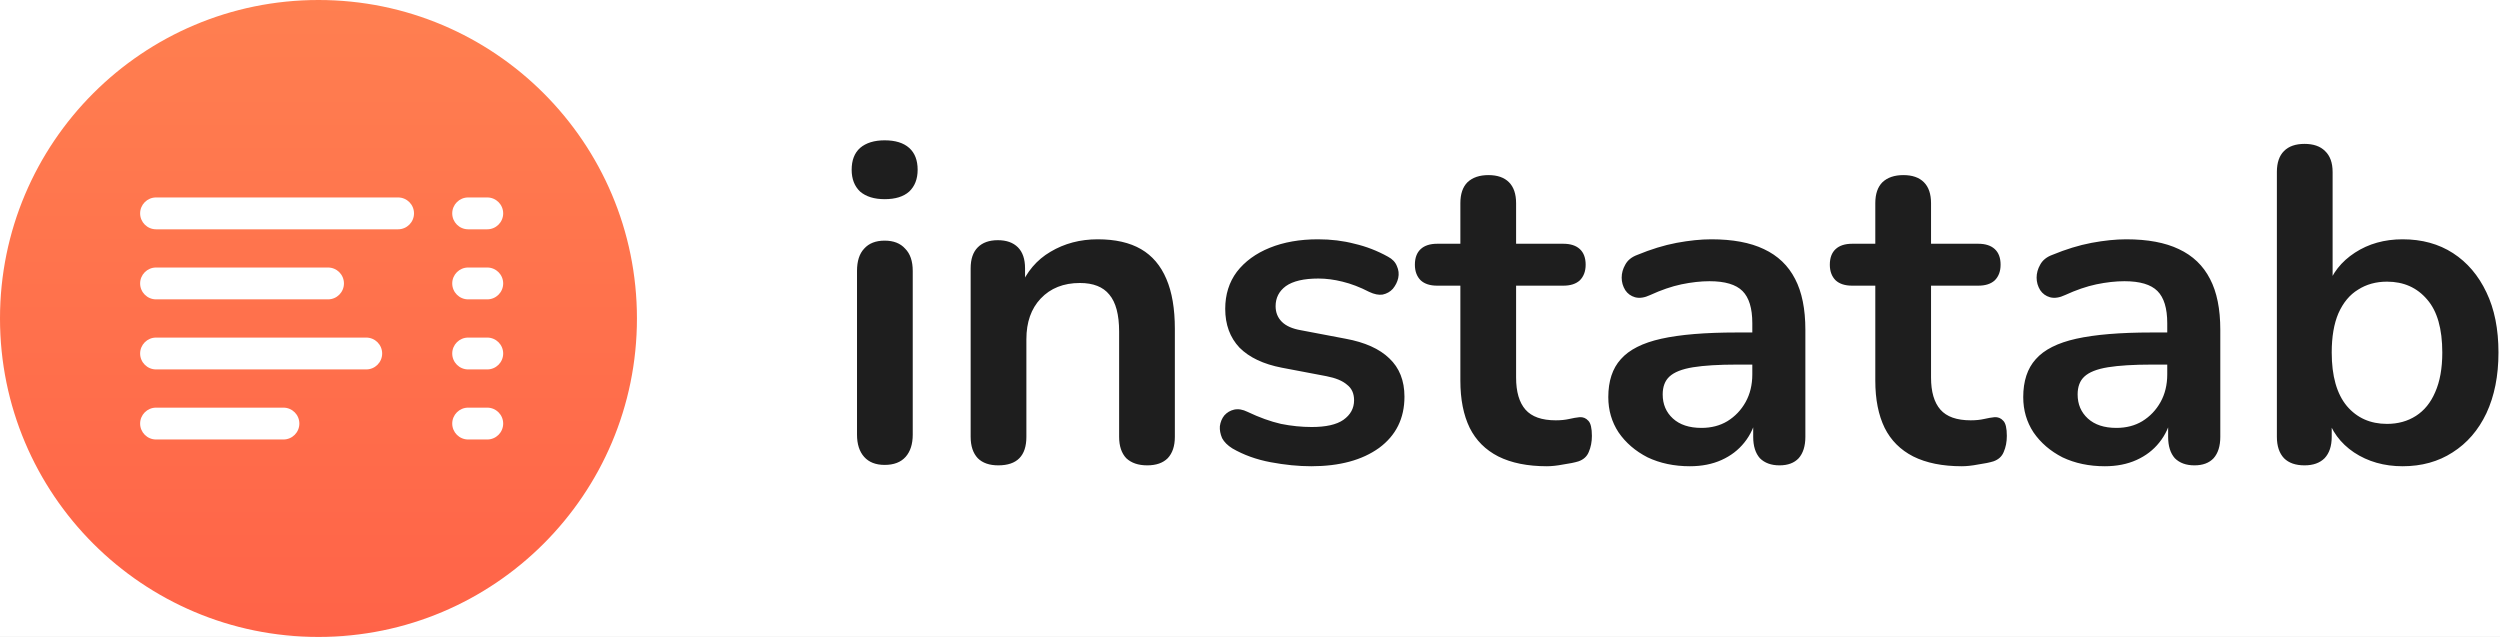
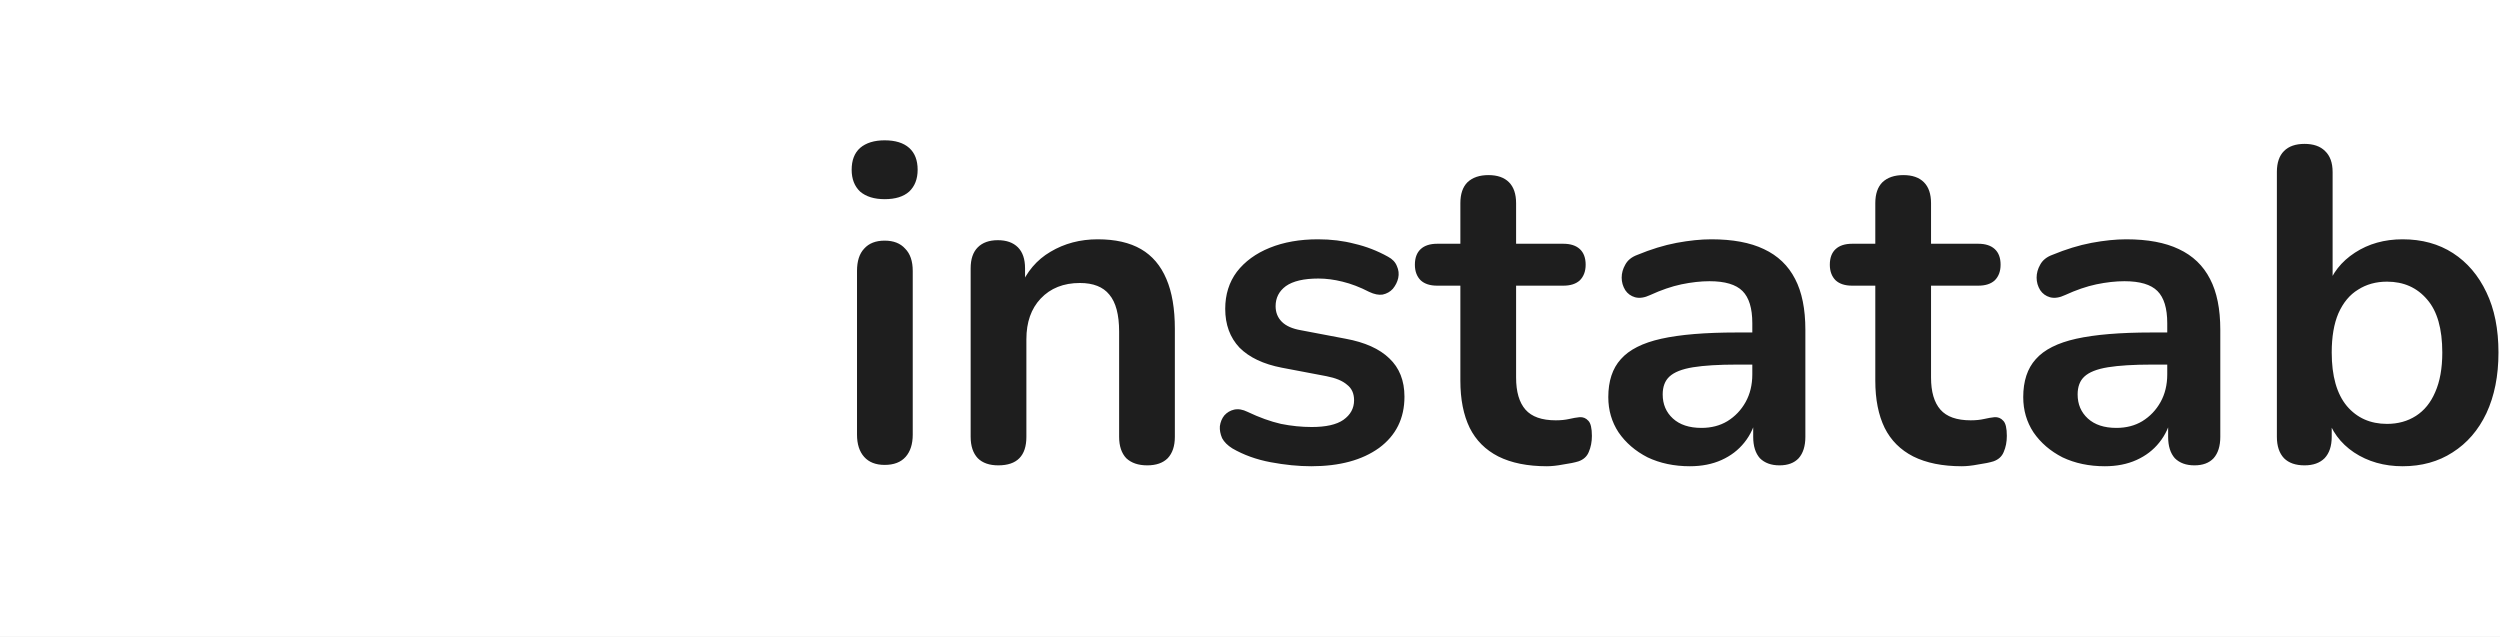
<svg xmlns="http://www.w3.org/2000/svg" width="157" height="40" viewBox="0 0 157 40" fill="none">
  <rect x="0" y="0" width="157" height="40" fill="#808080" stroke="none" />
  <g clip-path="url(#clip0_6_26)">
    <rect width="157" height="40" fill="white" />
-     <path d="M40 20C40 31.046 31.046 40 20 40C8.954 40 0 31.046 0 20C0 8.954 8.954 0 20 0C31.046 0 40 8.954 40 20Z" fill="url(#paint0_linear_6_26)" />
    <path d="M8.8 13.4C8.8 12.848 9.248 12.4 9.8 12.4H25C25.552 12.4 26 12.848 26 13.4C26 13.952 25.552 14.4 25 14.4H9.8C9.248 14.4 8.8 13.952 8.8 13.4Z" fill="white" />
    <path d="M28.4 13.4C28.4 12.848 28.848 12.4 29.4 12.4H30.6C31.152 12.4 31.6 12.848 31.6 13.4C31.6 13.952 31.152 14.4 30.6 14.4H29.4C28.848 14.4 28.4 13.952 28.4 13.4Z" fill="white" />
    <path d="M28.4 17.8C28.4 17.248 28.848 16.8 29.4 16.8H30.6C31.152 16.8 31.6 17.248 31.6 17.8C31.6 18.352 31.152 18.8 30.6 18.8H29.4C28.848 18.8 28.4 18.352 28.4 17.8Z" fill="white" />
    <path d="M28.4 22.2C28.4 21.648 28.848 21.2 29.4 21.2H30.6C31.152 21.2 31.6 21.648 31.6 22.2C31.6 22.752 31.152 23.2 30.6 23.2H29.4C28.848 23.2 28.4 22.752 28.4 22.2Z" fill="white" />
    <path d="M28.4 26.6C28.4 26.048 28.848 25.6 29.4 25.6H30.6C31.152 25.6 31.6 26.048 31.6 26.6C31.6 27.152 31.152 27.6 30.6 27.6H29.4C28.848 27.6 28.4 27.152 28.4 26.6Z" fill="white" />
    <path d="M8.8 17.8C8.8 17.248 9.248 16.8 9.8 16.8H20.6C21.152 16.8 21.6 17.248 21.6 17.8C21.6 18.352 21.152 18.8 20.6 18.8H9.8C9.248 18.8 8.8 18.352 8.8 17.8Z" fill="white" />
    <path d="M8.8 26.6C8.8 26.048 9.248 25.6 9.8 25.6H17.8C18.352 25.6 18.8 26.048 18.8 26.6C18.8 27.152 18.352 27.6 17.8 27.6H9.8C9.248 27.6 8.8 27.152 8.8 26.6Z" fill="white" />
    <path d="M8.8 22.2C8.8 21.648 9.248 21.2 9.8 21.2H23C23.552 21.2 24 21.648 24 22.2C24 22.752 23.552 23.2 23 23.2H9.8C9.248 23.2 8.8 22.752 8.8 22.2Z" fill="white" />
    <path d="M55.556 29.196C54.996 29.196 54.567 29.028 54.268 28.692C53.969 28.356 53.82 27.889 53.82 27.292V17.016C53.82 16.4 53.969 15.933 54.268 15.616C54.567 15.28 54.996 15.112 55.556 15.112C56.116 15.112 56.545 15.28 56.844 15.616C57.161 15.933 57.32 16.4 57.32 17.016V27.292C57.32 27.889 57.171 28.356 56.872 28.692C56.573 29.028 56.135 29.196 55.556 29.196ZM55.556 12.508C54.903 12.508 54.389 12.349 54.016 12.032C53.661 11.696 53.484 11.239 53.484 10.66C53.484 10.063 53.661 9.605 54.016 9.288C54.389 8.971 54.903 8.812 55.556 8.812C56.228 8.812 56.741 8.971 57.096 9.288C57.451 9.605 57.628 10.063 57.628 10.66C57.628 11.239 57.451 11.696 57.096 12.032C56.741 12.349 56.228 12.508 55.556 12.508ZM62.693 29.224C62.133 29.224 61.703 29.075 61.405 28.776C61.106 28.459 60.957 28.011 60.957 27.432V16.848C60.957 16.269 61.106 15.831 61.405 15.532C61.703 15.233 62.123 15.084 62.665 15.084C63.206 15.084 63.626 15.233 63.925 15.532C64.223 15.831 64.373 16.269 64.373 16.848V18.752L64.065 18.052C64.475 17.063 65.11 16.316 65.969 15.812C66.846 15.289 67.835 15.028 68.937 15.028C70.038 15.028 70.943 15.233 71.653 15.644C72.362 16.055 72.894 16.68 73.249 17.52C73.603 18.341 73.781 19.387 73.781 20.656V27.432C73.781 28.011 73.631 28.459 73.333 28.776C73.034 29.075 72.605 29.224 72.045 29.224C71.485 29.224 71.046 29.075 70.729 28.776C70.43 28.459 70.281 28.011 70.281 27.432V20.824C70.281 19.76 70.075 18.985 69.665 18.5C69.273 18.015 68.657 17.772 67.817 17.772C66.79 17.772 65.969 18.099 65.353 18.752C64.755 19.387 64.457 20.236 64.457 21.3V27.432C64.457 28.627 63.869 29.224 62.693 29.224ZM82.348 29.28C81.545 29.28 80.696 29.196 79.8 29.028C78.904 28.86 78.101 28.571 77.392 28.16C77.093 27.973 76.878 27.759 76.748 27.516C76.636 27.255 76.589 27.003 76.608 26.76C76.645 26.499 76.738 26.275 76.888 26.088C77.056 25.901 77.261 25.78 77.504 25.724C77.765 25.668 78.045 25.715 78.344 25.864C79.09 26.219 79.79 26.471 80.444 26.62C81.097 26.751 81.741 26.816 82.376 26.816C83.272 26.816 83.934 26.667 84.364 26.368C84.812 26.051 85.036 25.64 85.036 25.136C85.036 24.707 84.886 24.38 84.588 24.156C84.308 23.913 83.878 23.736 83.3 23.624L80.5 23.092C79.342 22.868 78.456 22.448 77.84 21.832C77.242 21.197 76.944 20.385 76.944 19.396C76.944 18.5 77.186 17.725 77.672 17.072C78.176 16.419 78.866 15.915 79.744 15.56C80.621 15.205 81.629 15.028 82.768 15.028C83.589 15.028 84.354 15.121 85.064 15.308C85.792 15.476 86.492 15.747 87.164 16.12C87.444 16.269 87.63 16.465 87.724 16.708C87.836 16.951 87.864 17.203 87.808 17.464C87.752 17.707 87.64 17.931 87.472 18.136C87.304 18.323 87.089 18.444 86.828 18.5C86.585 18.537 86.305 18.481 85.988 18.332C85.409 18.033 84.849 17.819 84.308 17.688C83.785 17.557 83.281 17.492 82.796 17.492C81.881 17.492 81.2 17.651 80.752 17.968C80.322 18.285 80.108 18.705 80.108 19.228C80.108 19.62 80.238 19.947 80.5 20.208C80.761 20.469 81.162 20.647 81.704 20.74L84.504 21.272C85.717 21.496 86.632 21.907 87.248 22.504C87.882 23.101 88.2 23.904 88.2 24.912C88.2 26.275 87.668 27.348 86.604 28.132C85.54 28.897 84.121 29.28 82.348 29.28ZM97.143 29.28C95.929 29.28 94.912 29.075 94.091 28.664C93.288 28.253 92.691 27.656 92.299 26.872C91.907 26.069 91.711 25.08 91.711 23.904V17.94H90.255C89.807 17.94 89.461 17.828 89.219 17.604C88.976 17.361 88.855 17.035 88.855 16.624C88.855 16.195 88.976 15.868 89.219 15.644C89.461 15.42 89.807 15.308 90.255 15.308H91.711V12.76C91.711 12.181 91.86 11.743 92.159 11.444C92.476 11.145 92.915 10.996 93.475 10.996C94.035 10.996 94.464 11.145 94.763 11.444C95.061 11.743 95.211 12.181 95.211 12.76V15.308H98.179C98.627 15.308 98.972 15.42 99.215 15.644C99.457 15.868 99.579 16.195 99.579 16.624C99.579 17.035 99.457 17.361 99.215 17.604C98.972 17.828 98.627 17.94 98.179 17.94H95.211V23.708C95.211 24.604 95.407 25.276 95.799 25.724C96.191 26.172 96.825 26.396 97.703 26.396C98.02 26.396 98.3 26.368 98.543 26.312C98.785 26.256 99 26.219 99.187 26.2C99.411 26.181 99.597 26.256 99.747 26.424C99.896 26.573 99.971 26.891 99.971 27.376C99.971 27.749 99.905 28.085 99.775 28.384C99.663 28.664 99.448 28.86 99.131 28.972C98.888 29.047 98.571 29.112 98.179 29.168C97.787 29.243 97.441 29.28 97.143 29.28ZM106.125 29.28C105.136 29.28 104.249 29.093 103.465 28.72C102.7 28.328 102.093 27.805 101.645 27.152C101.216 26.499 101.001 25.761 101.001 24.94C101.001 23.932 101.262 23.139 101.785 22.56C102.308 21.963 103.157 21.533 104.333 21.272C105.509 21.011 107.086 20.88 109.065 20.88H110.465V22.896H109.093C107.936 22.896 107.012 22.952 106.321 23.064C105.63 23.176 105.136 23.372 104.837 23.652C104.557 23.913 104.417 24.287 104.417 24.772C104.417 25.388 104.632 25.892 105.061 26.284C105.49 26.676 106.088 26.872 106.853 26.872C107.469 26.872 108.01 26.732 108.477 26.452C108.962 26.153 109.345 25.752 109.625 25.248C109.905 24.744 110.045 24.165 110.045 23.512V20.292C110.045 19.359 109.84 18.687 109.429 18.276C109.018 17.865 108.328 17.66 107.357 17.66C106.816 17.66 106.228 17.725 105.593 17.856C104.977 17.987 104.324 18.211 103.633 18.528C103.278 18.696 102.961 18.743 102.681 18.668C102.42 18.593 102.214 18.444 102.065 18.22C101.916 17.977 101.841 17.716 101.841 17.436C101.841 17.156 101.916 16.885 102.065 16.624C102.214 16.344 102.466 16.139 102.821 16.008C103.68 15.653 104.501 15.401 105.285 15.252C106.088 15.103 106.816 15.028 107.469 15.028C108.813 15.028 109.914 15.233 110.773 15.644C111.65 16.055 112.304 16.68 112.733 17.52C113.162 18.341 113.377 19.405 113.377 20.712V27.432C113.377 28.011 113.237 28.459 112.957 28.776C112.677 29.075 112.276 29.224 111.753 29.224C111.23 29.224 110.82 29.075 110.521 28.776C110.241 28.459 110.101 28.011 110.101 27.432V26.088H110.325C110.194 26.741 109.933 27.311 109.541 27.796C109.168 28.263 108.692 28.627 108.113 28.888C107.534 29.149 106.872 29.28 106.125 29.28ZM123.201 29.28C121.988 29.28 120.971 29.075 120.149 28.664C119.347 28.253 118.749 27.656 118.357 26.872C117.965 26.069 117.769 25.08 117.769 23.904V17.94H116.313C115.865 17.94 115.52 17.828 115.277 17.604C115.035 17.361 114.913 17.035 114.913 16.624C114.913 16.195 115.035 15.868 115.277 15.644C115.52 15.42 115.865 15.308 116.313 15.308H117.769V12.76C117.769 12.181 117.919 11.743 118.217 11.444C118.535 11.145 118.973 10.996 119.533 10.996C120.093 10.996 120.523 11.145 120.821 11.444C121.12 11.743 121.269 12.181 121.269 12.76V15.308H124.237C124.685 15.308 125.031 15.42 125.273 15.644C125.516 15.868 125.637 16.195 125.637 16.624C125.637 17.035 125.516 17.361 125.273 17.604C125.031 17.828 124.685 17.94 124.237 17.94H121.269V23.708C121.269 24.604 121.465 25.276 121.857 25.724C122.249 26.172 122.884 26.396 123.761 26.396C124.079 26.396 124.359 26.368 124.601 26.312C124.844 26.256 125.059 26.219 125.245 26.2C125.469 26.181 125.656 26.256 125.805 26.424C125.955 26.573 126.029 26.891 126.029 27.376C126.029 27.749 125.964 28.085 125.833 28.384C125.721 28.664 125.507 28.86 125.189 28.972C124.947 29.047 124.629 29.112 124.237 29.168C123.845 29.243 123.5 29.28 123.201 29.28ZM132.183 29.28C131.194 29.28 130.307 29.093 129.523 28.72C128.758 28.328 128.151 27.805 127.703 27.152C127.274 26.499 127.059 25.761 127.059 24.94C127.059 23.932 127.321 23.139 127.843 22.56C128.366 21.963 129.215 21.533 130.391 21.272C131.567 21.011 133.145 20.88 135.123 20.88H136.523V22.896H135.151C133.994 22.896 133.07 22.952 132.379 23.064C131.689 23.176 131.194 23.372 130.895 23.652C130.615 23.913 130.475 24.287 130.475 24.772C130.475 25.388 130.69 25.892 131.119 26.284C131.549 26.676 132.146 26.872 132.911 26.872C133.527 26.872 134.069 26.732 134.535 26.452C135.021 26.153 135.403 25.752 135.683 25.248C135.963 24.744 136.103 24.165 136.103 23.512V20.292C136.103 19.359 135.898 18.687 135.487 18.276C135.077 17.865 134.386 17.66 133.415 17.66C132.874 17.66 132.286 17.725 131.651 17.856C131.035 17.987 130.382 18.211 129.691 18.528C129.337 18.696 129.019 18.743 128.739 18.668C128.478 18.593 128.273 18.444 128.123 18.22C127.974 17.977 127.899 17.716 127.899 17.436C127.899 17.156 127.974 16.885 128.123 16.624C128.273 16.344 128.525 16.139 128.879 16.008C129.738 15.653 130.559 15.401 131.343 15.252C132.146 15.103 132.874 15.028 133.527 15.028C134.871 15.028 135.973 15.233 136.831 15.644C137.709 16.055 138.362 16.68 138.791 17.52C139.221 18.341 139.435 19.405 139.435 20.712V27.432C139.435 28.011 139.295 28.459 139.015 28.776C138.735 29.075 138.334 29.224 137.811 29.224C137.289 29.224 136.878 29.075 136.579 28.776C136.299 28.459 136.159 28.011 136.159 27.432V26.088H136.383C136.253 26.741 135.991 27.311 135.599 27.796C135.226 28.263 134.75 28.627 134.171 28.888C133.593 29.149 132.93 29.28 132.183 29.28ZM150.884 29.28C149.727 29.28 148.709 28.991 147.832 28.412C146.973 27.833 146.404 27.059 146.124 26.088L146.432 25.388V27.432C146.432 28.011 146.283 28.459 145.984 28.776C145.685 29.075 145.265 29.224 144.724 29.224C144.164 29.224 143.735 29.075 143.436 28.776C143.137 28.459 142.988 28.011 142.988 27.432V10.8C142.988 10.221 143.137 9.783 143.436 9.484C143.735 9.185 144.164 9.036 144.724 9.036C145.284 9.036 145.713 9.185 146.012 9.484C146.329 9.783 146.488 10.221 146.488 10.8V18.08H146.152C146.451 17.165 147.029 16.428 147.888 15.868C148.747 15.308 149.745 15.028 150.884 15.028C152.097 15.028 153.152 15.317 154.048 15.896C154.944 16.475 155.644 17.296 156.148 18.36C156.652 19.405 156.904 20.665 156.904 22.14C156.904 23.596 156.652 24.865 156.148 25.948C155.644 27.012 154.935 27.833 154.02 28.412C153.124 28.991 152.079 29.28 150.884 29.28ZM149.904 26.62C150.595 26.62 151.201 26.452 151.724 26.116C152.247 25.78 152.648 25.285 152.928 24.632C153.227 23.96 153.376 23.129 153.376 22.14C153.376 20.647 153.059 19.536 152.424 18.808C151.789 18.061 150.949 17.688 149.904 17.688C149.213 17.688 148.607 17.856 148.084 18.192C147.561 18.509 147.151 19.004 146.852 19.676C146.572 20.329 146.432 21.151 146.432 22.14C146.432 23.615 146.749 24.735 147.384 25.5C148.019 26.247 148.859 26.62 149.904 26.62Z" fill="#1E1E1E" />
  </g>
  <defs>
    <linearGradient id="paint0_linear_6_26" x1="20" y1="0" x2="20" y2="40" gradientUnits="userSpaceOnUse">
      <stop stop-color="#FF7F50" />
      <stop offset="1" stop-color="#FF6348" />
    </linearGradient>
    <clipPath id="clip0_6_26">
      <rect width="157" height="40" fill="white" />
    </clipPath>
  </defs>
</svg>